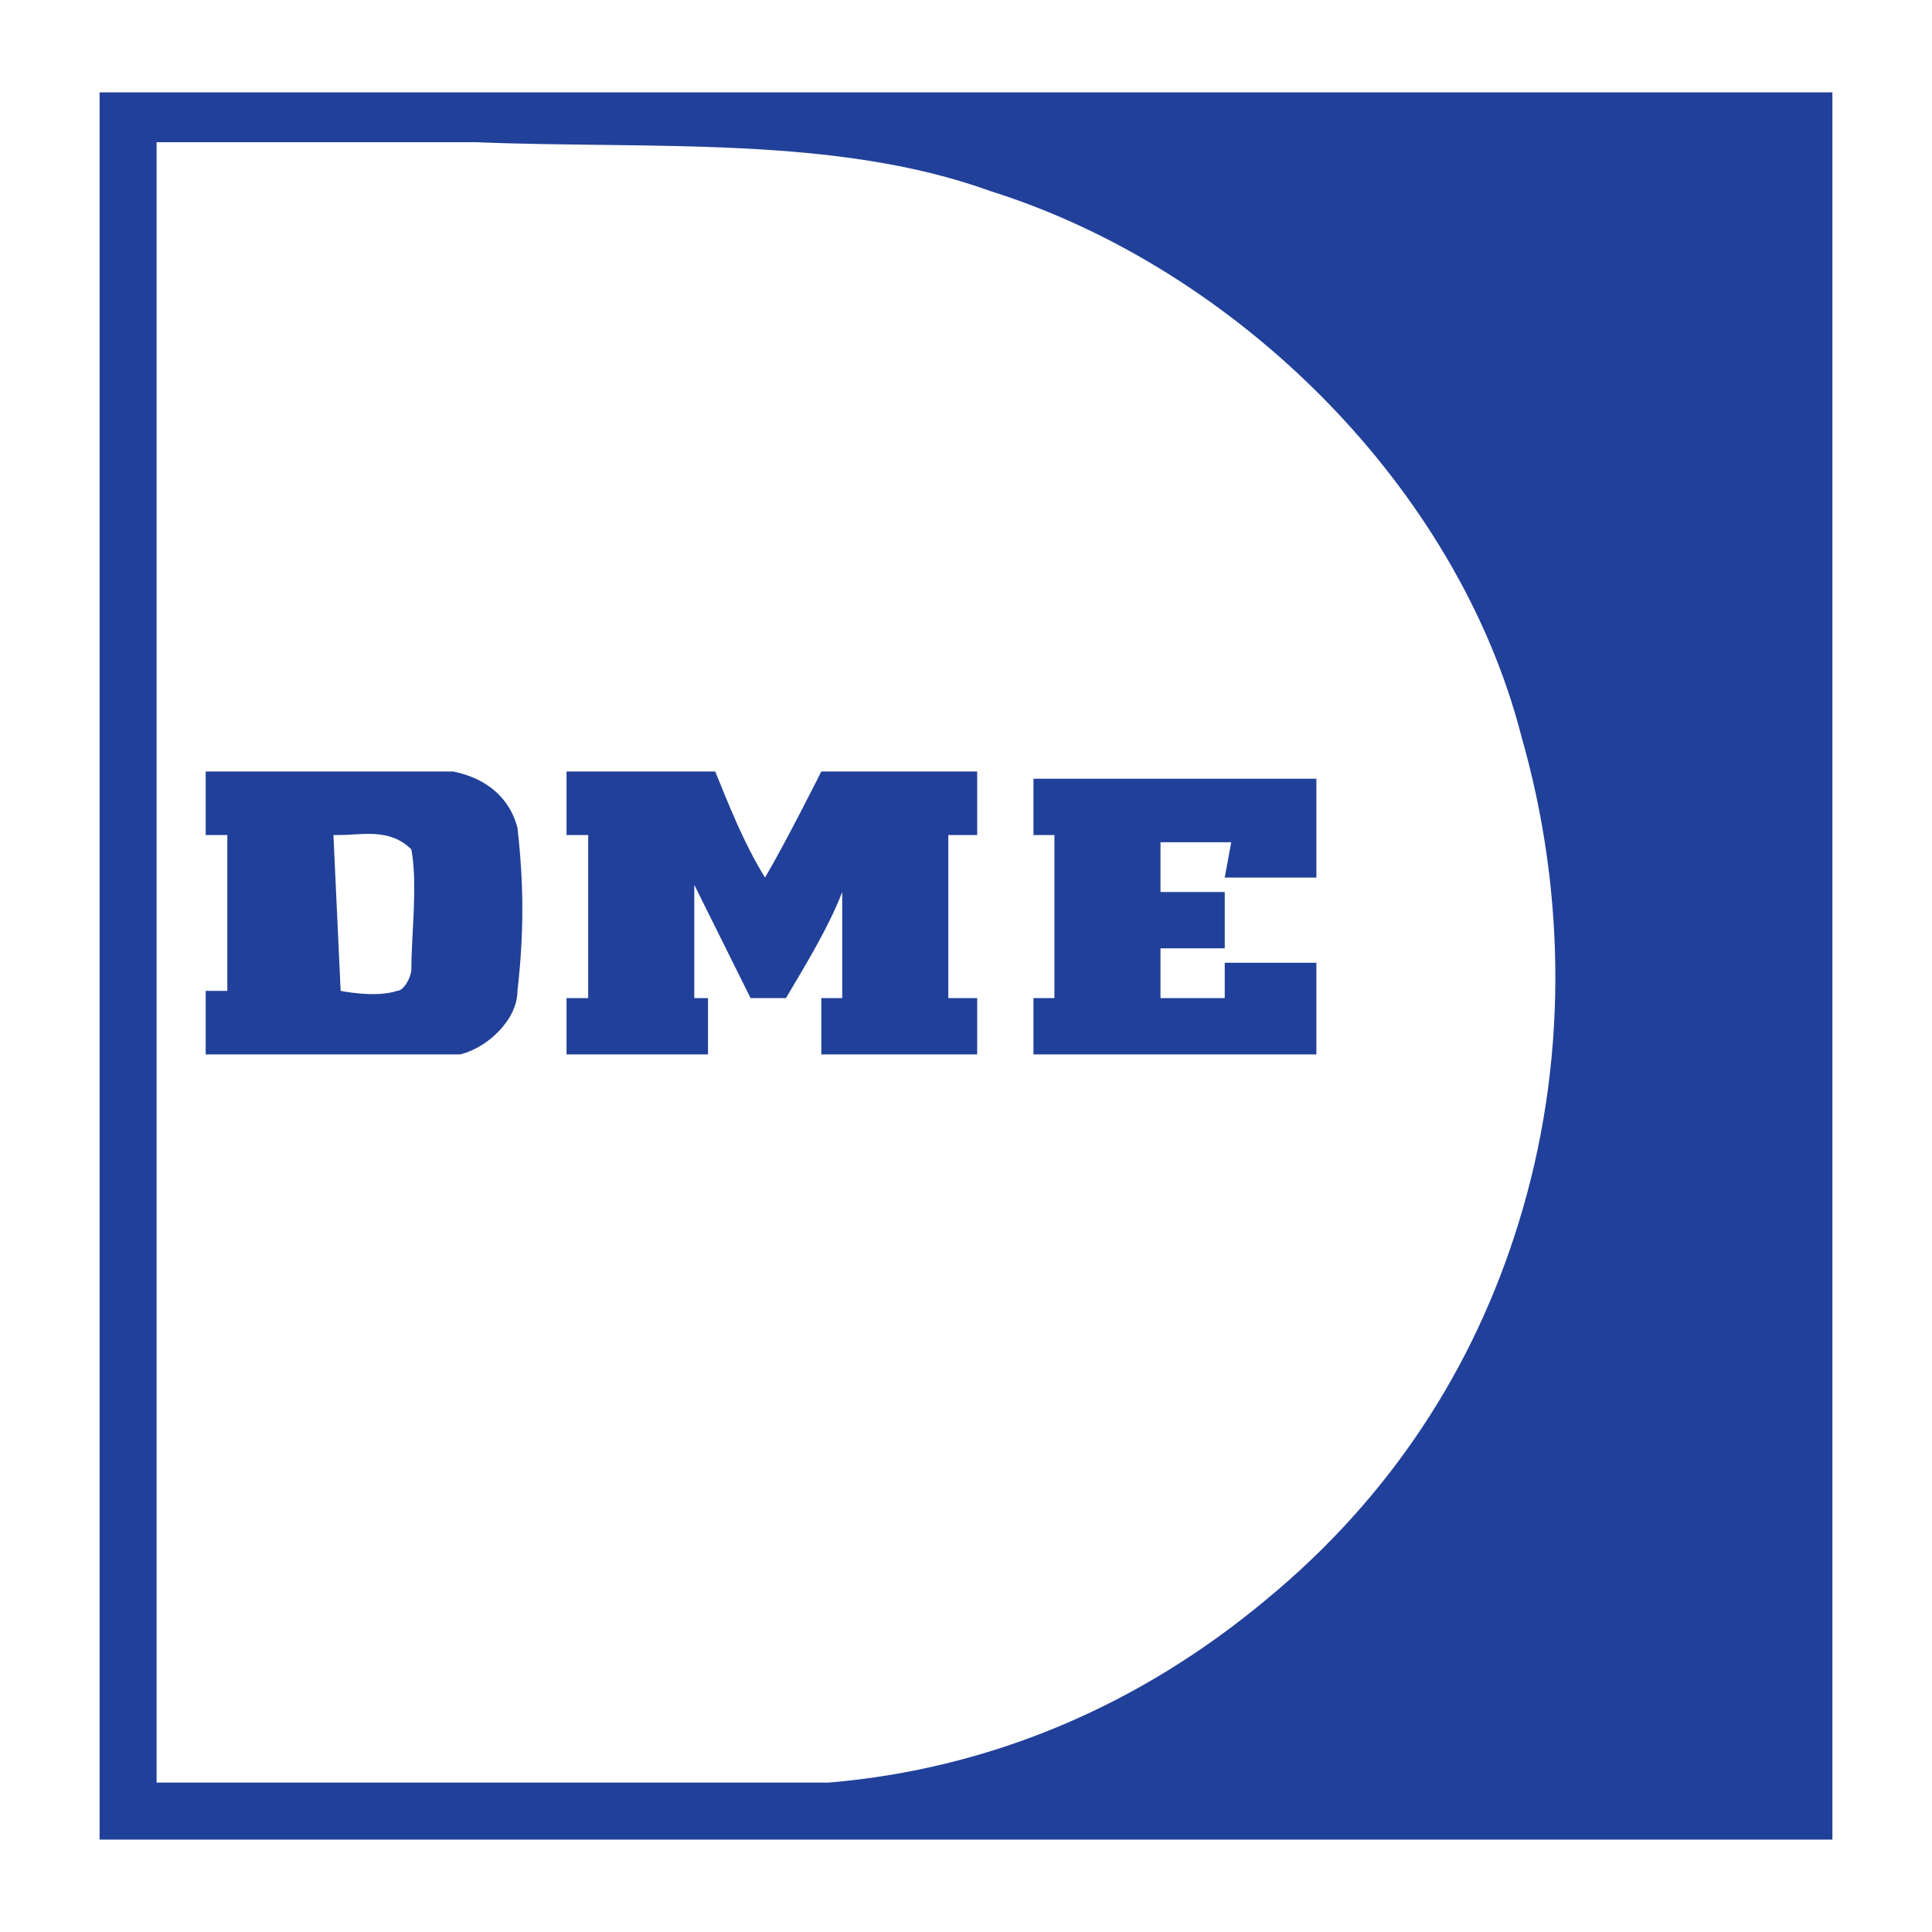
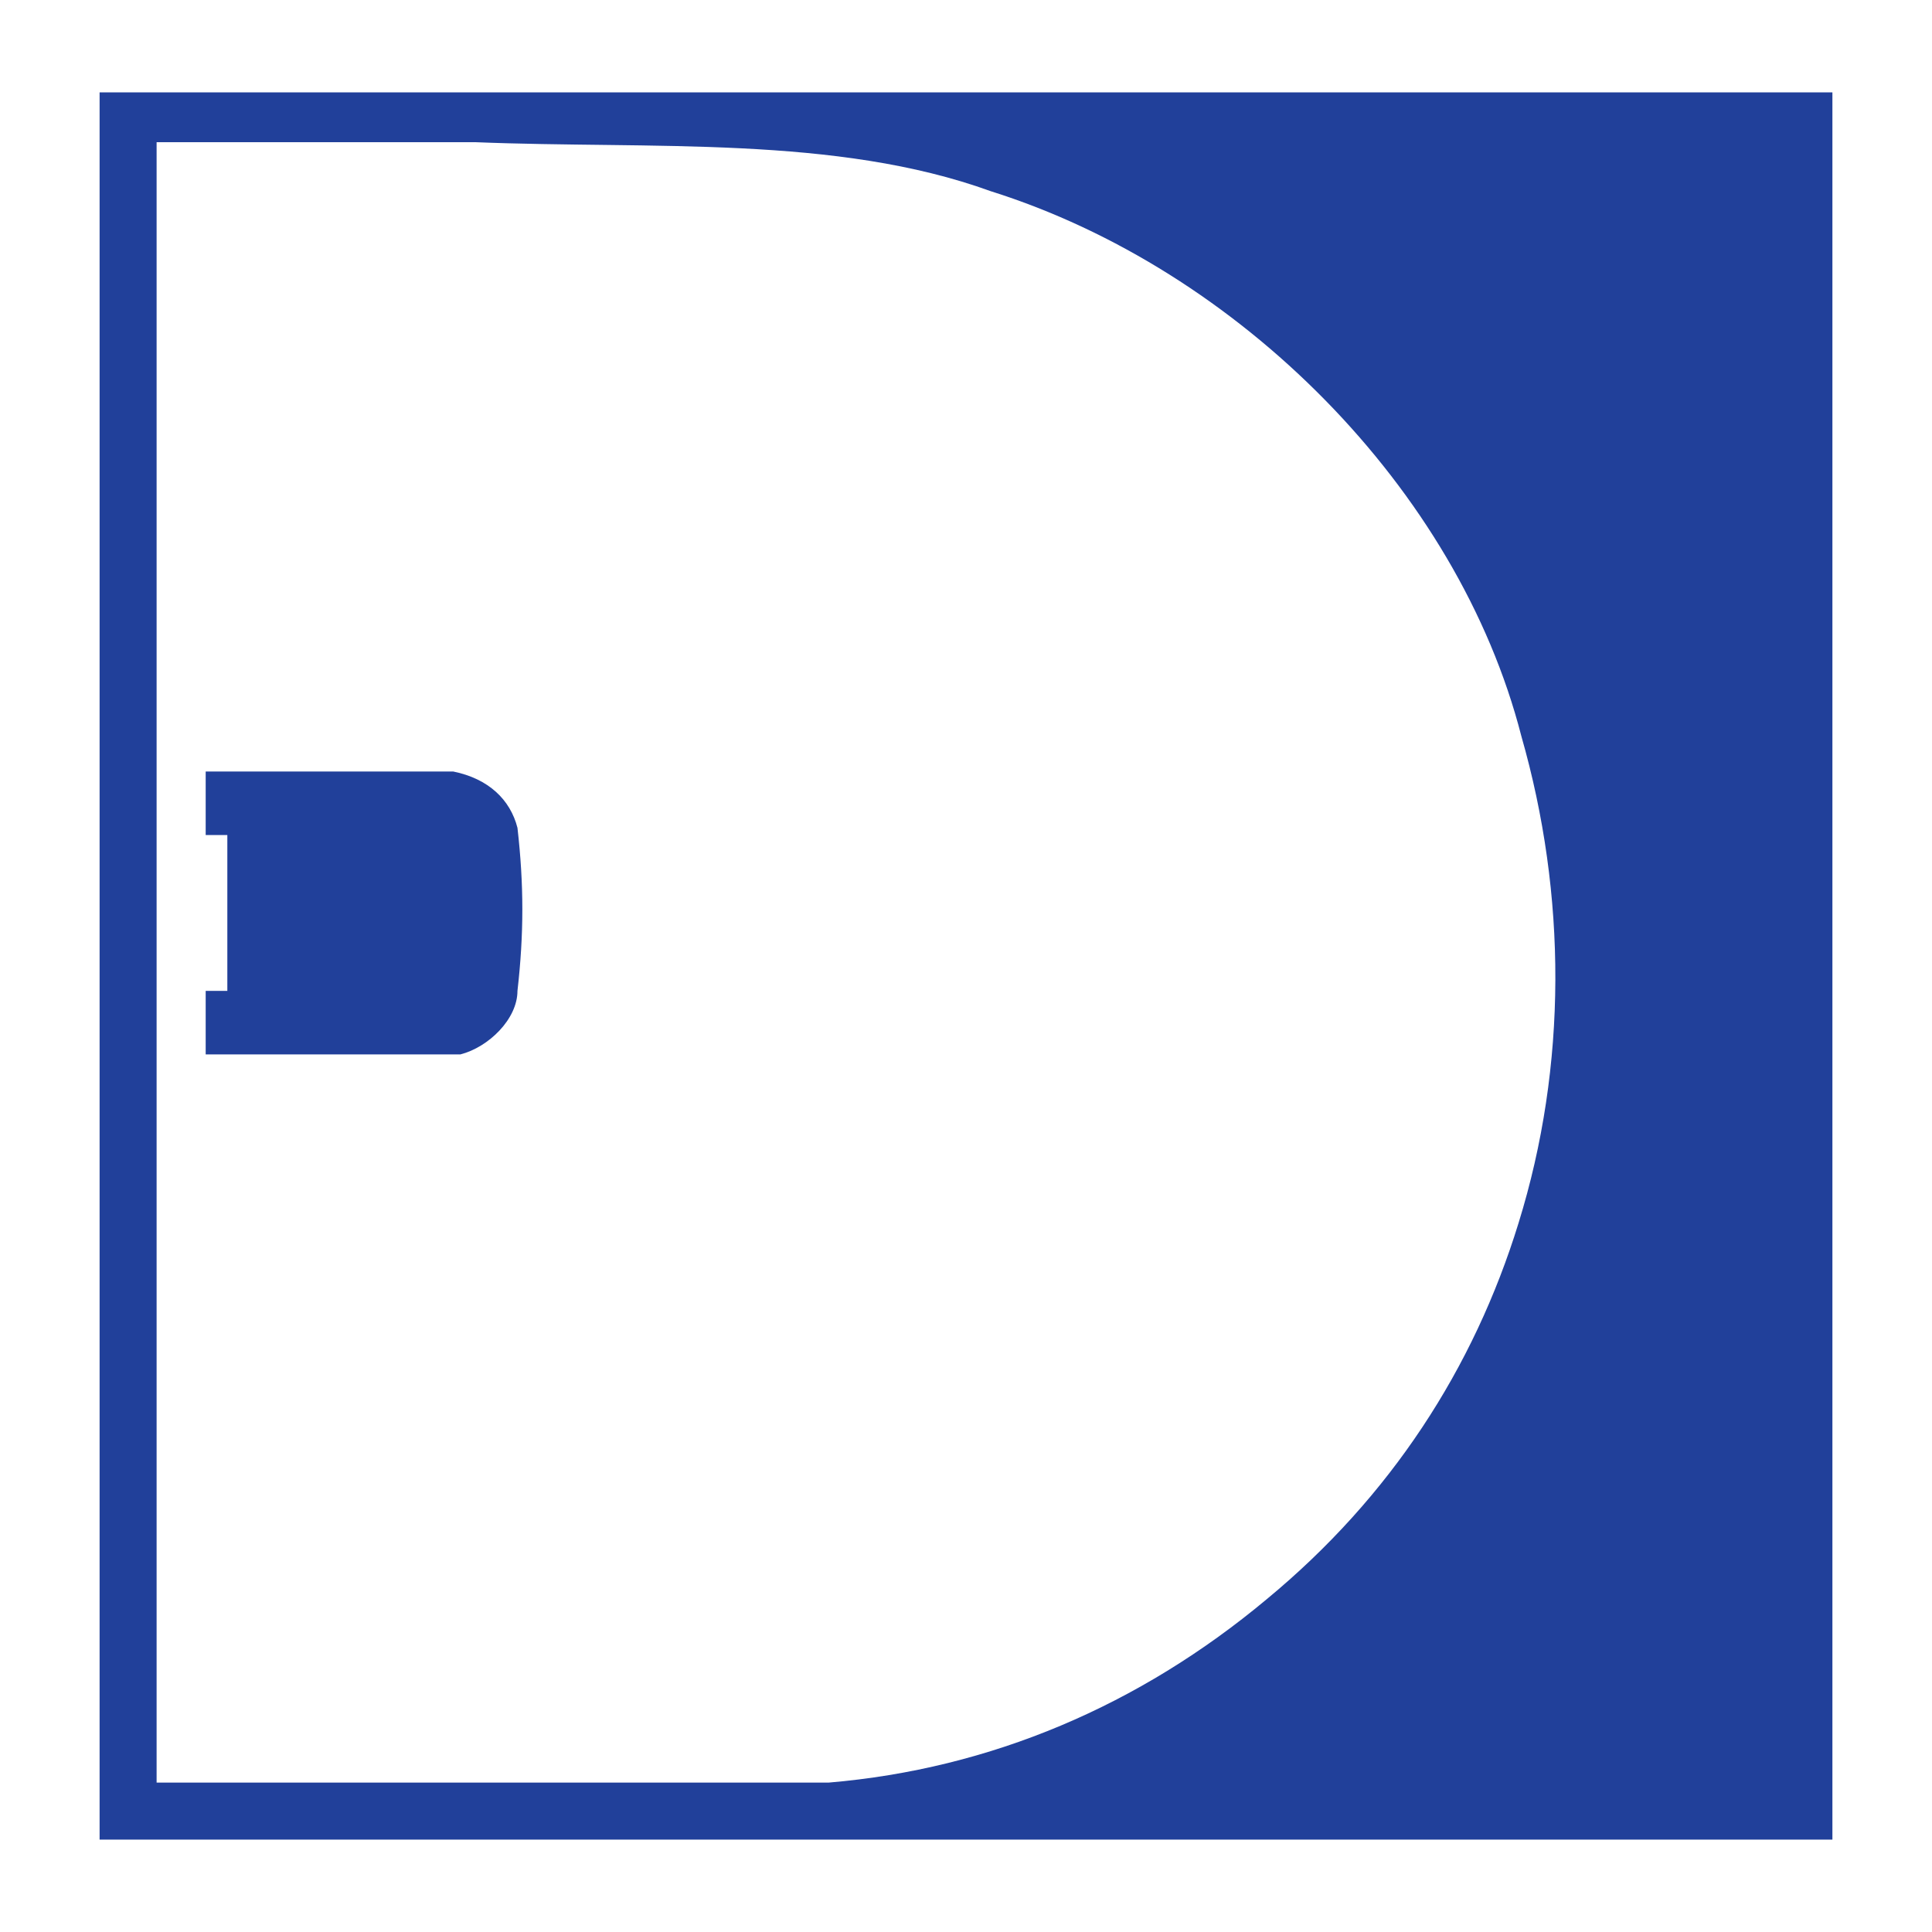
<svg xmlns="http://www.w3.org/2000/svg" version="1.0" id="Layer_1" x="0px" y="0px" width="192.744px" height="192.744px" viewBox="0 0 192.744 192.744" enable-background="new 0 0 192.744 192.744" xml:space="preserve">
  <g>
    <polygon fill-rule="evenodd" clip-rule="evenodd" fill="#FFFFFF" points="0,0 192.744,0 192.744,192.744 0,192.744 0,0  " />
    <polygon fill-rule="evenodd" clip-rule="evenodd" fill="#21409A" points="182.808,9.216 182.808,183.527 9.936,183.527    9.936,9.216 182.808,9.216  " />
    <path fill-rule="evenodd" clip-rule="evenodd" fill="#FFFFFF" d="M98.856,19.08c24.695,7.776,46.584,29.664,52.92,54.36   c4.536,15.84,4.607,32.832-0.288,48.601c-4.464,14.471-12.744,27.287-25.128,37.512c-12.672,10.584-27.504,16.92-43.704,18.287   H15.624V14.184h31.752C65.016,14.904,83.376,13.464,98.856,19.08L98.856,19.08z" />
    <path fill-rule="evenodd" clip-rule="evenodd" fill="#21409A" d="M45.216,76.968c3.528,0.72,5.688,2.808,6.408,5.616   c0.648,5.688,0.648,10.584,0,16.271c0,2.809-2.88,5.617-5.688,6.336h-3.528H20.52v-6.336h2.16V83.304h-2.16v-6.336H45.216   L45.216,76.968z" />
-     <path fill-rule="evenodd" clip-rule="evenodd" fill="#21409A" d="M71.352,76.968c1.44,3.528,2.808,7.056,4.968,10.584   c2.088-3.528,5.616-10.584,5.616-10.584h15.552v6.336h-2.88v16.272h2.88v5.615H81.936v-5.615h2.088c0,0,0-7.056,0-10.584   c-1.368,3.528-3.528,7.056-5.616,10.584c-1.44,0-2.088,0-3.528,0l-5.616-11.304v11.304h1.368v5.615H56.52v-5.615h2.16V83.304h-2.16   v-6.336H71.352L71.352,76.968z" />
-     <polygon fill-rule="evenodd" clip-rule="evenodd" fill="#21409A" points="131.328,87.552 122.184,87.552 122.832,84.024    115.776,84.024 115.776,88.992 122.184,88.992 122.184,94.608 115.776,94.608 115.776,99.576 122.184,99.576 122.184,96.048    131.328,96.048 131.328,105.191 103.104,105.191 103.104,99.576 105.192,99.576 105.192,83.304 103.104,83.304 103.104,77.688    131.328,77.688 131.328,87.552  " />
-     <path fill-rule="evenodd" clip-rule="evenodd" fill="#FFFFFF" d="M41.04,84.744c0.648,3.528,0,8.424,0,11.952   c0,0.72-0.72,2.159-1.44,2.159c-2.088,0.721-5.616,0-5.616,0l-0.72-15.551h0.72C36.072,83.304,38.88,82.584,41.04,84.744   L41.04,84.744z" />
  </g>
</svg>